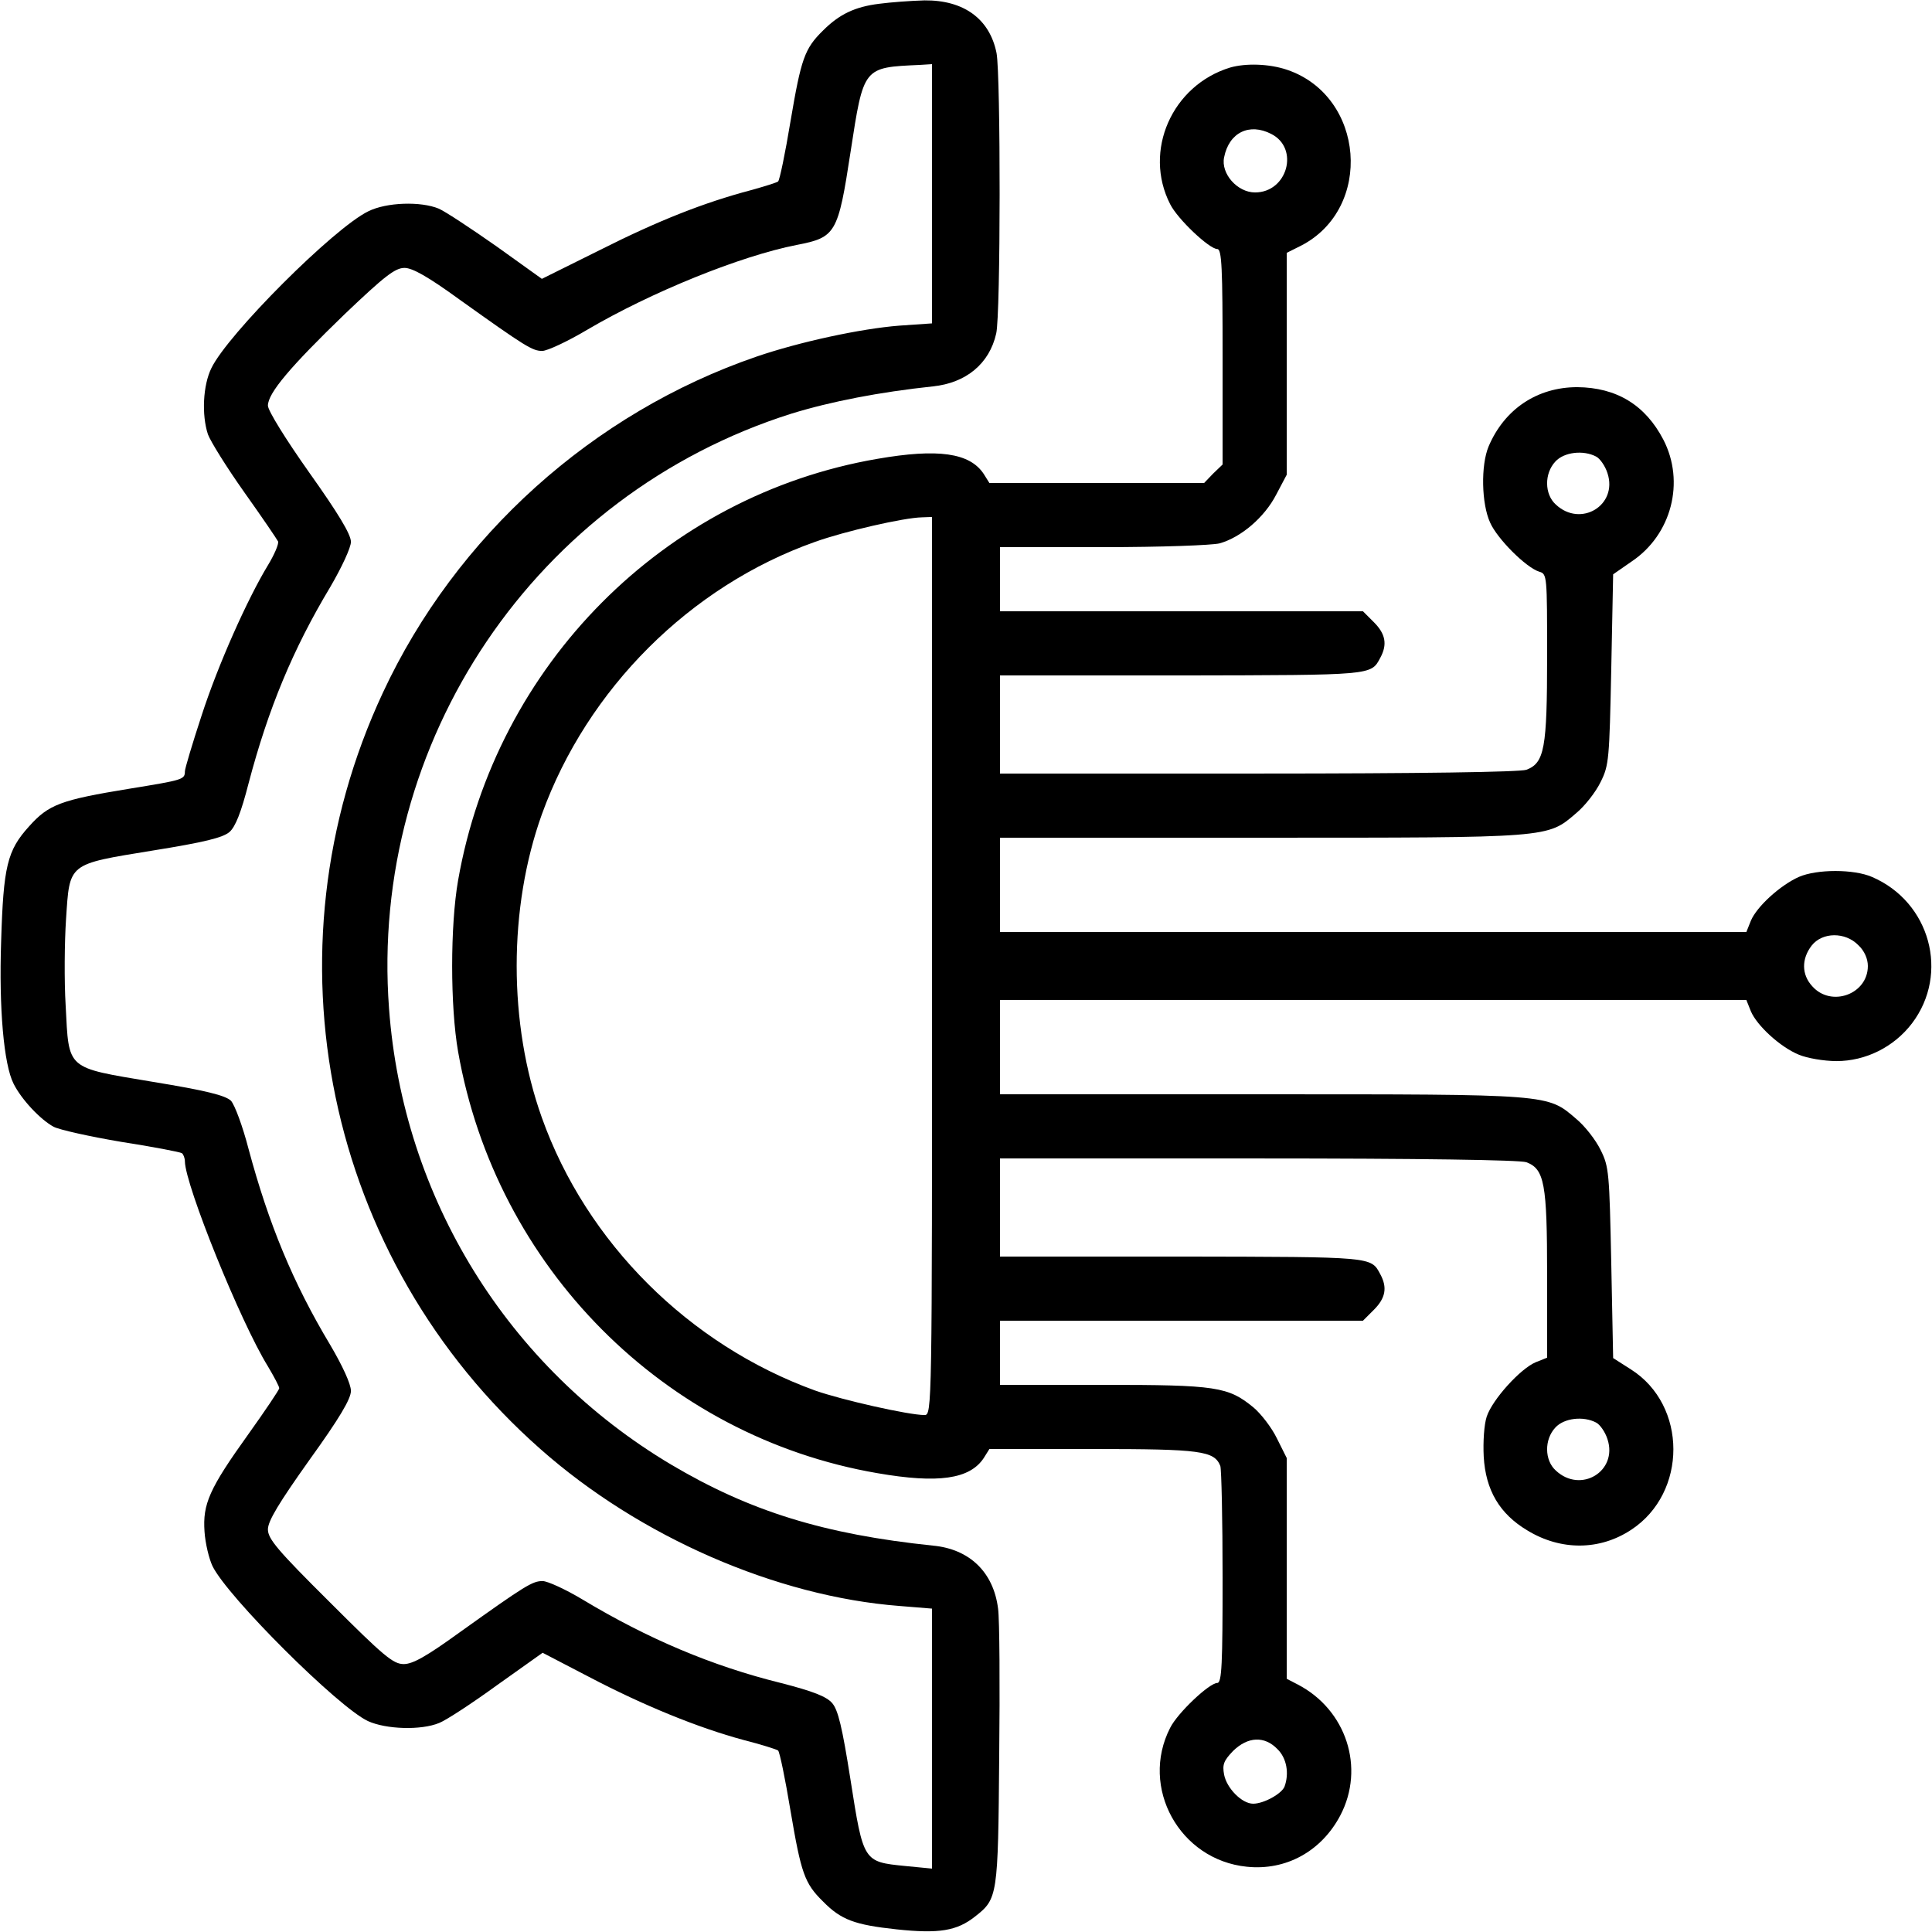
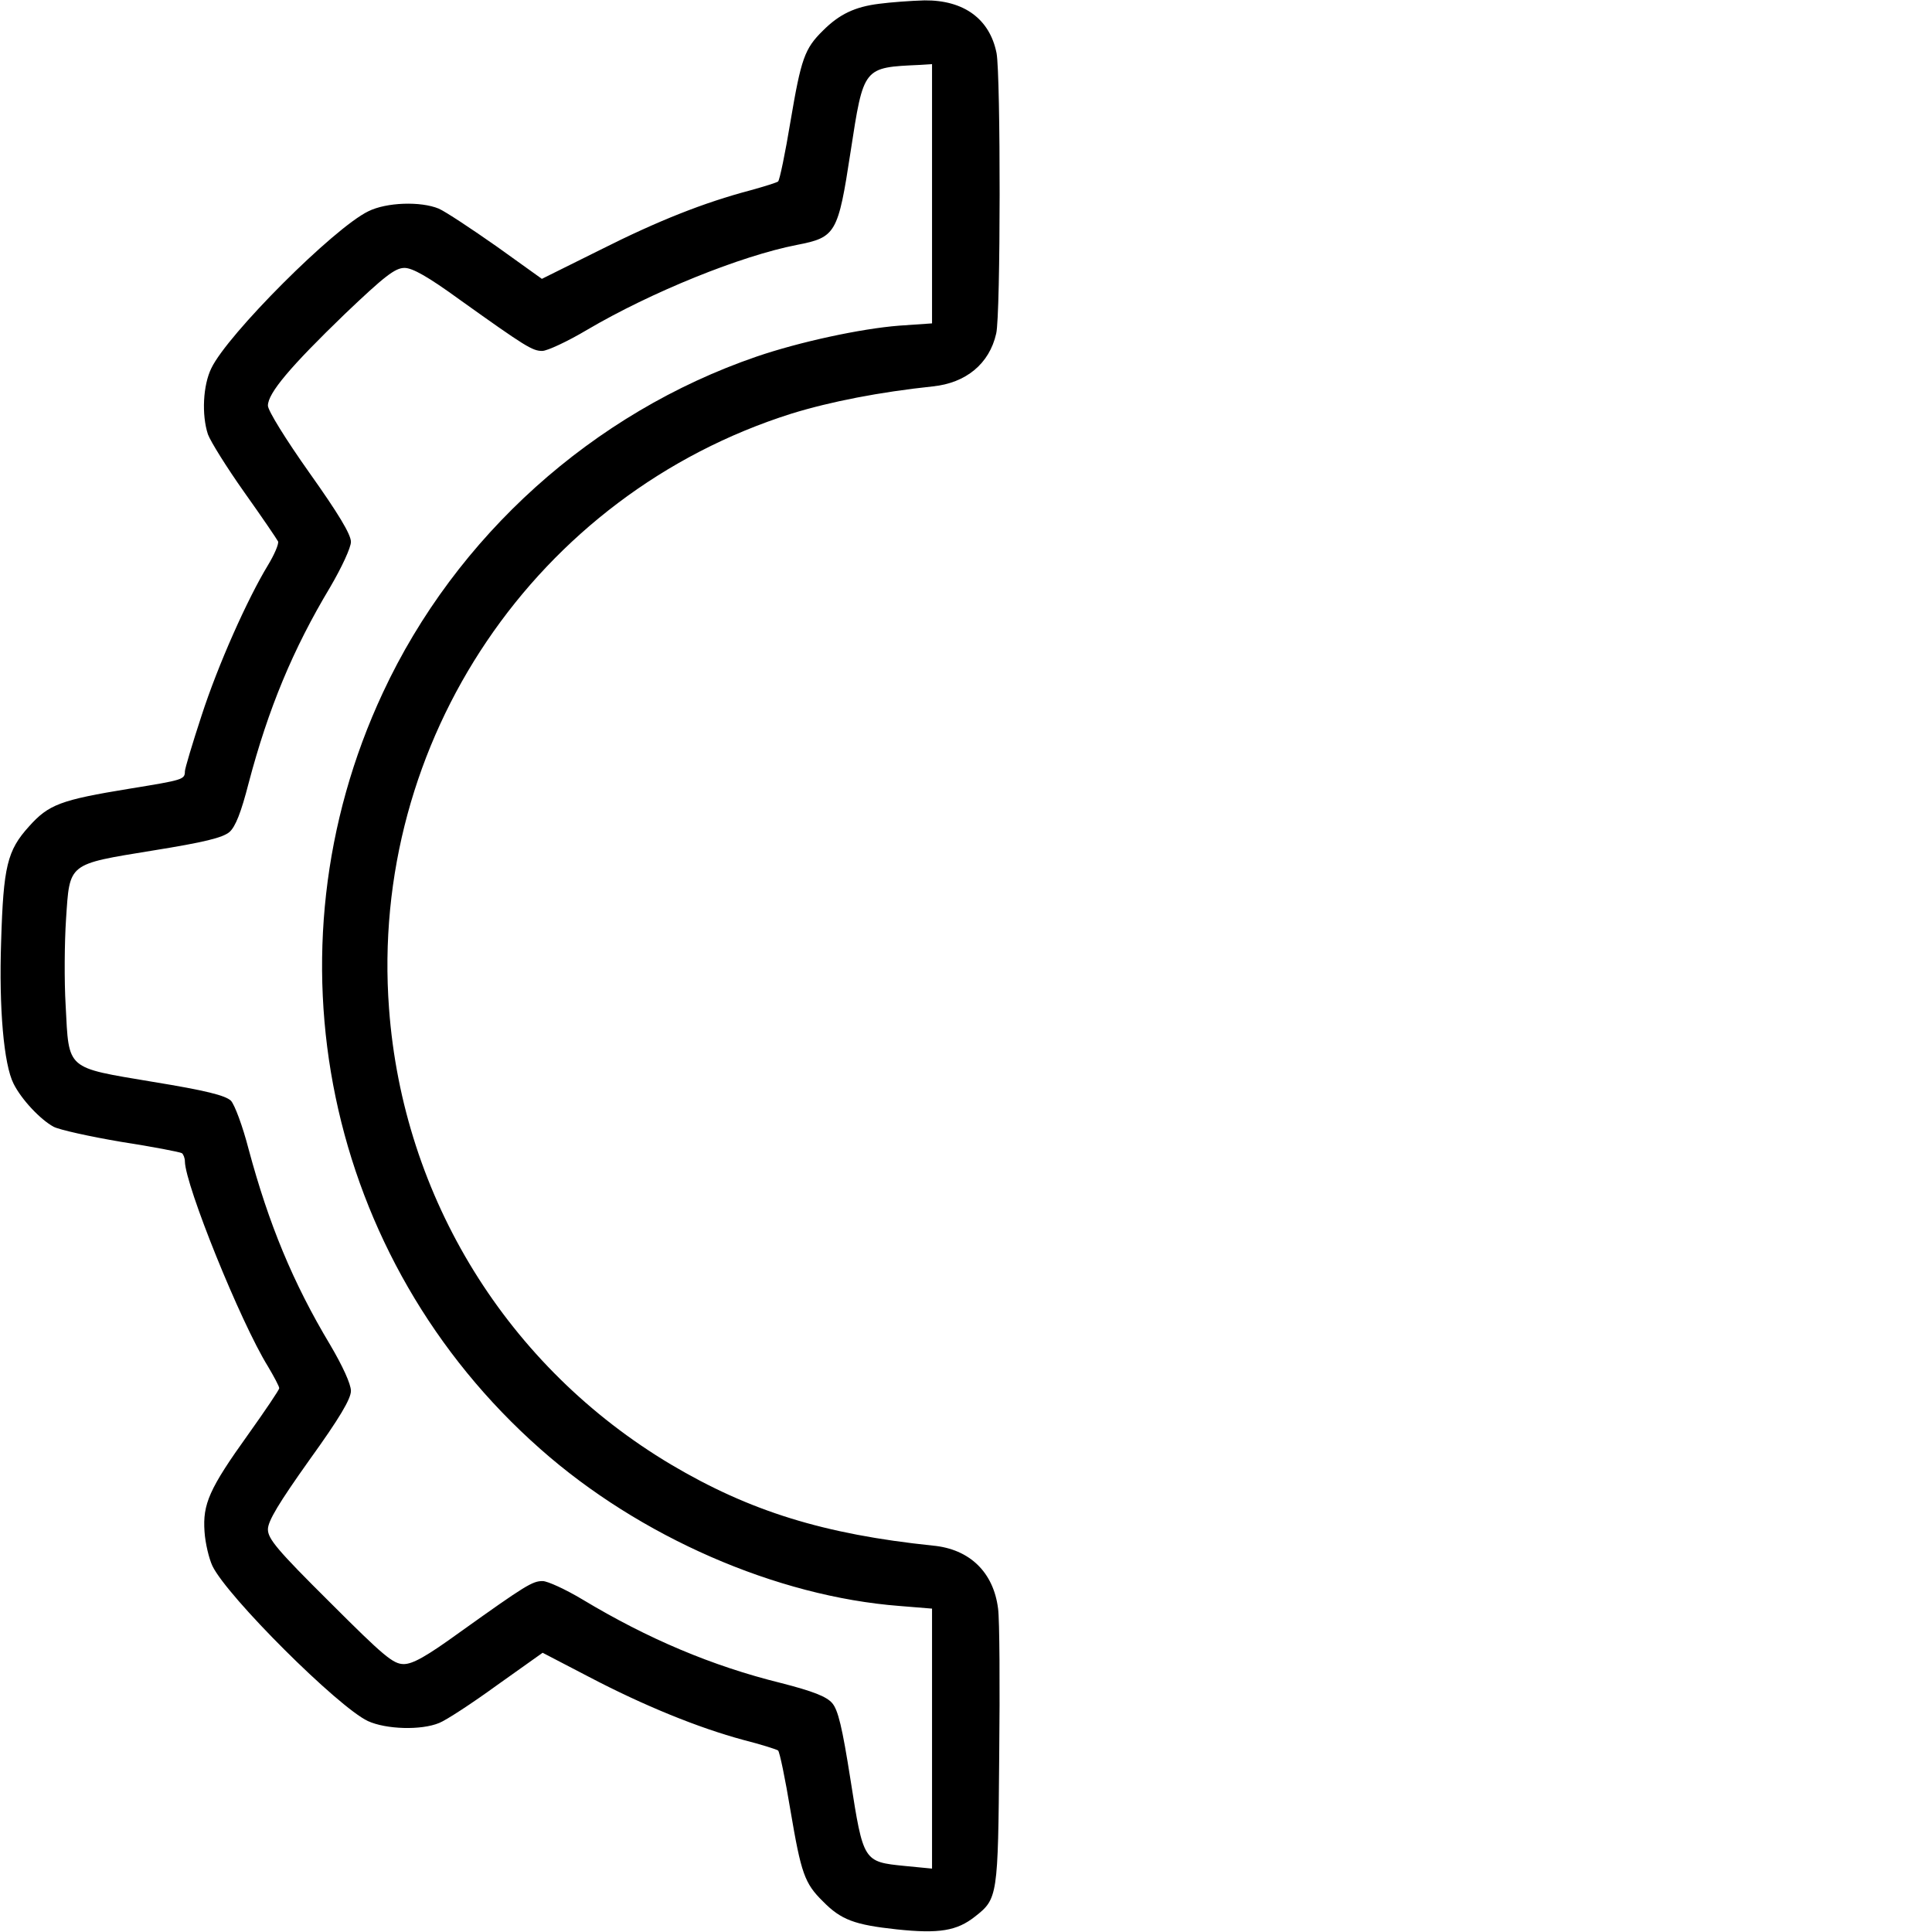
<svg xmlns="http://www.w3.org/2000/svg" preserveAspectRatio="xMidYMid meet" viewBox="0 0 512 512" height="512pt" width="512pt" version="1.0">
  <g stroke="none" fill="#000000" transform="translate(0,512) scale(0.1,-0.1)">
    <path d="M2330 5110 c-65 -8 -106 -28 -149 -71 -49 -48 -58 -75 -86 -240 -14 -85 -29 -157 -33 -160 -4 -3 -36 -13 -72 -23 -125 -33 -246 -81 -399 -158 l-155 -77 -120 86 c-67 47 -135 92 -153 100 -48 20 -139 17 -187 -7 -91 -44 -373 -326 -416 -416 -22 -45 -26 -123 -9 -175 7 -19 50 -88 96 -153 47 -66 87 -125 90 -131 2 -7 -10 -35 -27 -63 -54 -89 -132 -263 -176 -399 -24 -73 -44 -140 -44 -147 0 -22 -5 -23 -146 -46 -184 -30 -215 -42 -267 -100 -58 -64 -68 -106 -74 -305 -6 -177 7 -326 33 -377 21 -42 71 -95 106 -114 15 -8 96 -26 179 -40 84 -13 156 -27 161 -30 4 -3 8 -13 8 -22 1 -63 147 -425 220 -543 16 -27 30 -53 30 -58 0 -4 -37 -59 -82 -122 -104 -145 -121 -185 -116 -258 2 -31 12 -72 21 -91 39 -81 333 -374 412 -411 48 -22 141 -25 189 -5 18 7 87 52 153 100 l121 86 123 -64 c145 -76 290 -135 409 -167 47 -12 88 -25 92 -28 4 -3 19 -75 33 -160 28 -165 37 -192 86 -240 48 -49 84 -62 195 -74 113 -12 160 -4 208 34 60 47 61 53 64 424 2 187 1 363 -3 392 -12 96 -75 158 -173 167 -288 30 -485 91 -694 215 -433 258 -710 706 -747 1208 -53 709 389 1363 1067 1577 104 32 233 57 374 72 88 9 150 60 168 140 12 49 12 684 1 743 -18 91 -87 141 -191 140 -36 -1 -90 -5 -120 -9z m140 -504 l0 -343 -87 -6 c-102 -8 -264 -43 -378 -82 -434 -149 -797 -476 -990 -890 -322 -689 -152 -1503 417 -2005 263 -233 626 -391 952 -416 l86 -7 0 -344 0 -345 -72 7 c-110 11 -110 11 -144 228 -22 140 -33 186 -49 204 -15 17 -50 31 -136 53 -182 45 -352 117 -525 221 -45 27 -93 49 -106 49 -27 0 -45 -11 -220 -136 -87 -63 -124 -84 -148 -84 -28 0 -53 21 -196 164 -139 138 -164 168 -164 193 0 22 29 70 110 184 80 111 110 162 110 183 0 18 -22 66 -55 122 -99 165 -163 321 -216 518 -16 62 -37 118 -47 129 -15 14 -66 27 -207 50 -232 39 -222 30 -231 202 -4 66 -3 169 1 229 10 150 3 145 230 182 137 22 185 34 203 49 16 14 31 52 51 130 52 197 117 354 216 519 31 53 55 105 55 120 0 20 -34 76 -110 183 -63 89 -110 165 -110 178 0 33 59 103 204 243 105 100 133 122 158 122 21 0 62 -23 146 -84 175 -125 193 -136 219 -136 13 0 67 25 119 56 170 100 407 196 556 225 103 20 109 30 142 246 35 227 33 224 184 231 l32 2 0 -344z" />
-     <path d="M3260 4941 c-154 -47 -231 -221 -159 -362 20 -40 104 -119 125 -119 12 0 14 -52 14 -285 l0 -286 -25 -24 -24 -25 -284 0 -285 0 -15 24 c-37 56 -121 68 -282 40 -565 -97 -1011 -546 -1111 -1117 -21 -120 -21 -334 0 -454 100 -571 546 -1020 1111 -1117 161 -28 245 -16 282 40 l15 24 275 0 c286 0 321 -5 337 -45 3 -9 6 -142 6 -296 0 -228 -2 -279 -14 -279 -21 0 -105 -79 -125 -119 -81 -158 25 -350 203 -368 104 -11 198 41 248 136 66 126 16 280 -113 347 l-29 15 0 292 0 293 -26 52 c-14 29 -42 65 -62 82 -67 55 -98 60 -399 60 l-273 0 0 85 0 85 481 0 481 0 29 29 c31 31 36 59 17 94 -25 47 -17 46 -525 47 l-483 0 0 130 0 130 684 0 c429 0 694 -4 711 -10 48 -18 55 -57 55 -298 l0 -220 -30 -12 c-41 -17 -115 -99 -130 -144 -7 -21 -10 -67 -8 -106 5 -89 42 -152 116 -196 89 -54 192 -53 275 2 149 98 149 330 -1 425 l-47 30 -5 252 c-5 239 -6 255 -28 299 -13 27 -42 64 -65 83 -77 66 -65 65 -834 65 l-693 0 0 125 0 125 989 0 989 0 12 -30 c16 -38 78 -95 127 -115 21 -9 66 -17 100 -17 77 0 152 37 200 100 100 132 48 322 -106 388 -48 21 -146 21 -194 0 -49 -22 -111 -78 -127 -116 l-12 -30 -989 0 -989 0 0 125 0 125 693 0 c769 0 757 -1 834 65 23 19 52 56 65 83 22 44 23 60 28 299 l5 251 49 34 c106 71 142 211 84 323 -48 92 -124 138 -228 139 -106 0 -193 -58 -235 -157 -21 -50 -19 -152 4 -202 19 -43 95 -119 130 -130 21 -6 21 -10 21 -226 0 -242 -7 -281 -55 -299 -17 -6 -282 -10 -711 -10 l-684 0 0 130 0 130 483 0 c508 1 500 0 525 47 19 35 14 63 -17 94 l-29 29 -481 0 -481 0 0 85 0 85 273 0 c156 0 288 5 309 10 57 16 119 69 150 129 l28 53 0 294 0 294 38 19 c192 99 169 396 -37 466 -47 16 -109 18 -151 6z m109 -176 c75 -38 43 -155 -43 -155 -47 0 -91 50 -82 93 13 66 67 92 125 62z m861 -855 c10 -5 24 -25 30 -44 28 -85 -71 -145 -137 -83 -30 27 -31 82 -1 114 23 25 74 31 108 13z m-1760 -1350 c0 -1176 0 -1190 -20 -1190 -42 0 -219 40 -290 65 -334 121 -606 392 -724 723 -89 249 -89 556 0 804 120 332 393 605 724 722 78 28 235 64 283 65 l27 1 0 -1190z m2455 55 c16 -15 25 -36 25 -55 0 -75 -97 -110 -147 -54 -29 31 -29 73 -2 108 28 36 89 37 124 1z m-695 -1265 c10 -5 24 -25 30 -44 28 -85 -71 -145 -137 -83 -30 27 -31 82 -1 114 23 25 74 31 108 13z m-845 -865 c25 -24 32 -65 19 -100 -8 -19 -55 -45 -83 -45 -30 0 -70 41 -77 77 -5 27 -1 37 24 63 39 38 83 40 117 5z" />
  </g>
</svg>